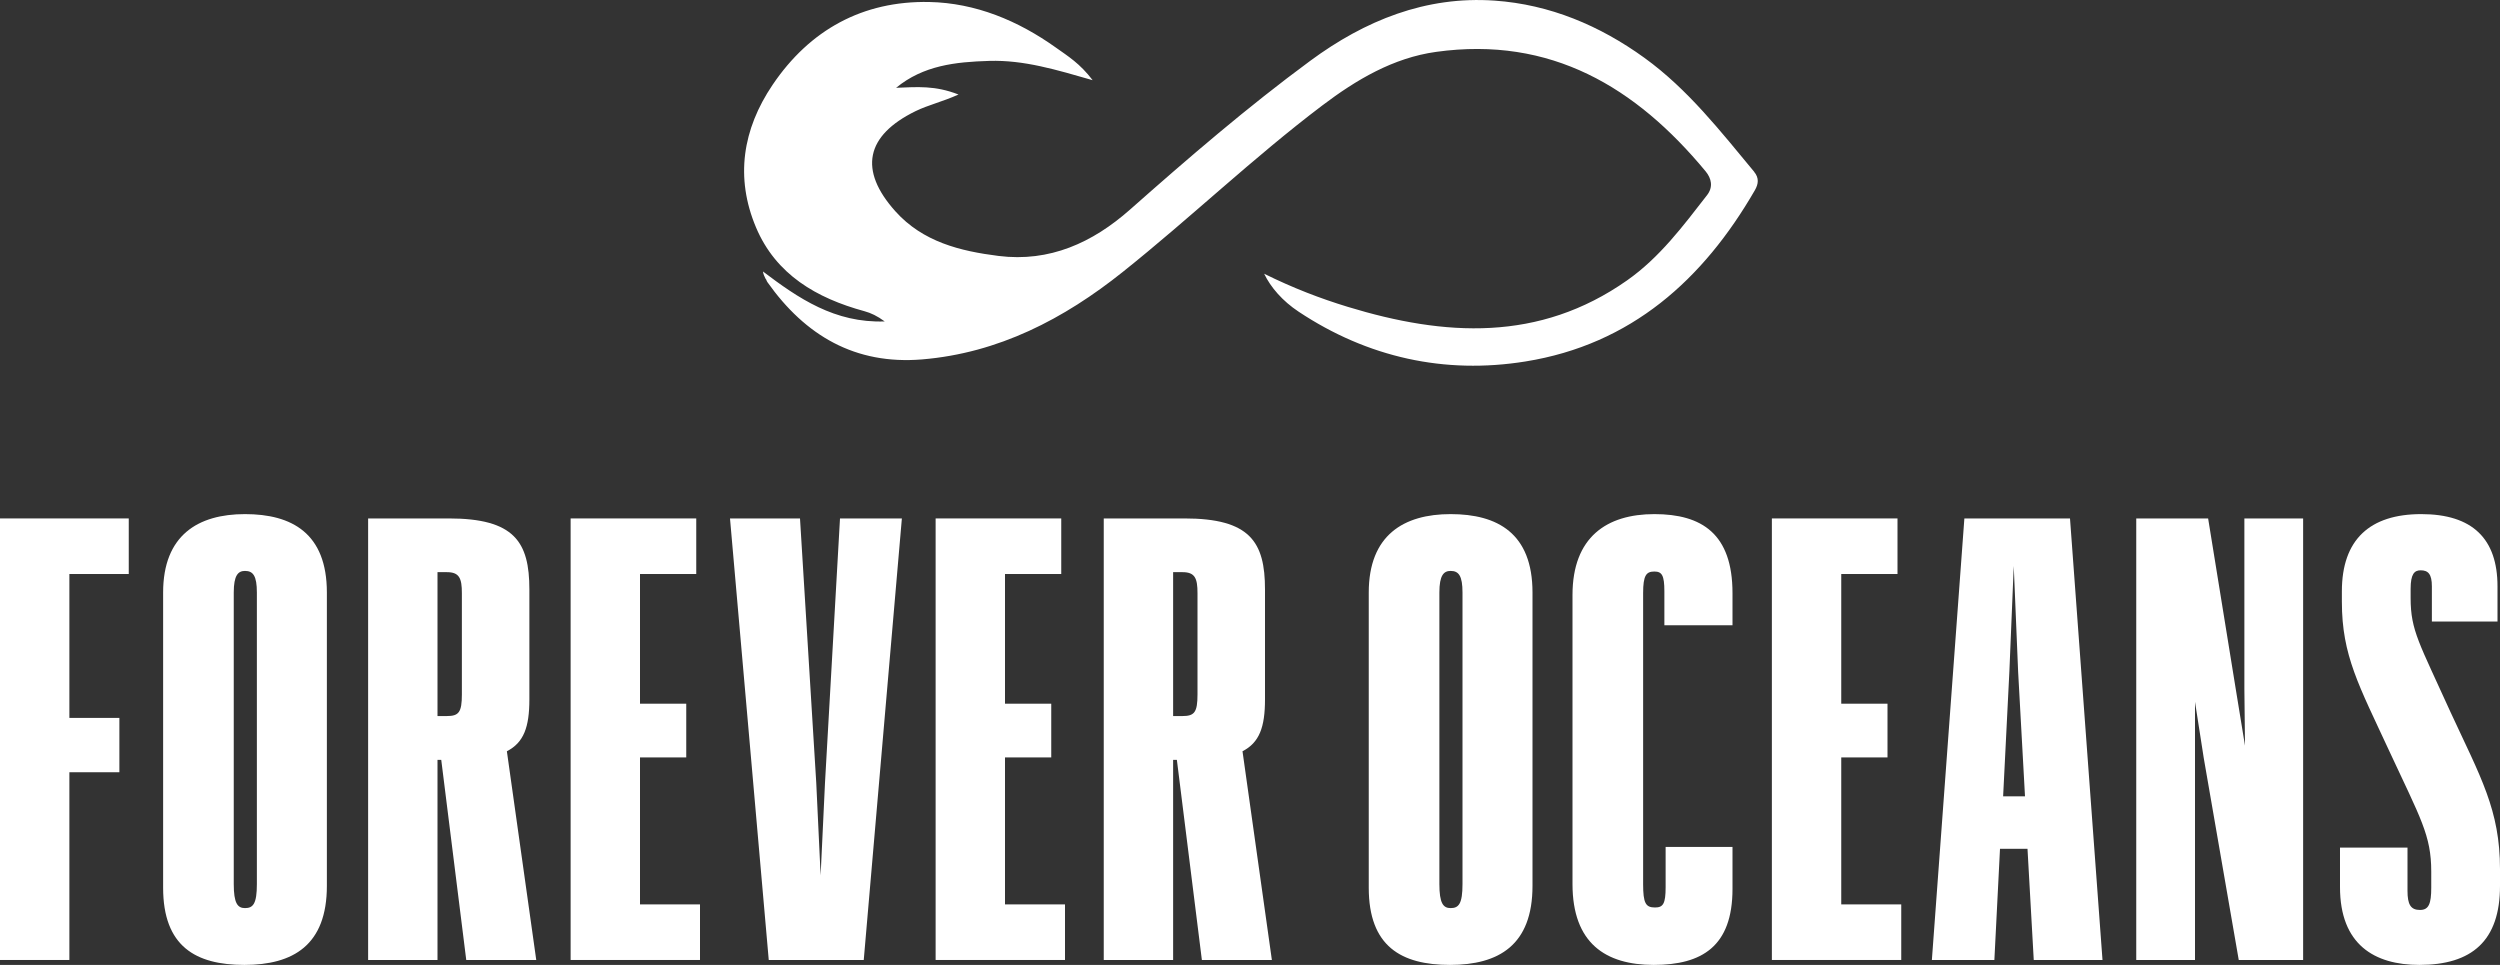
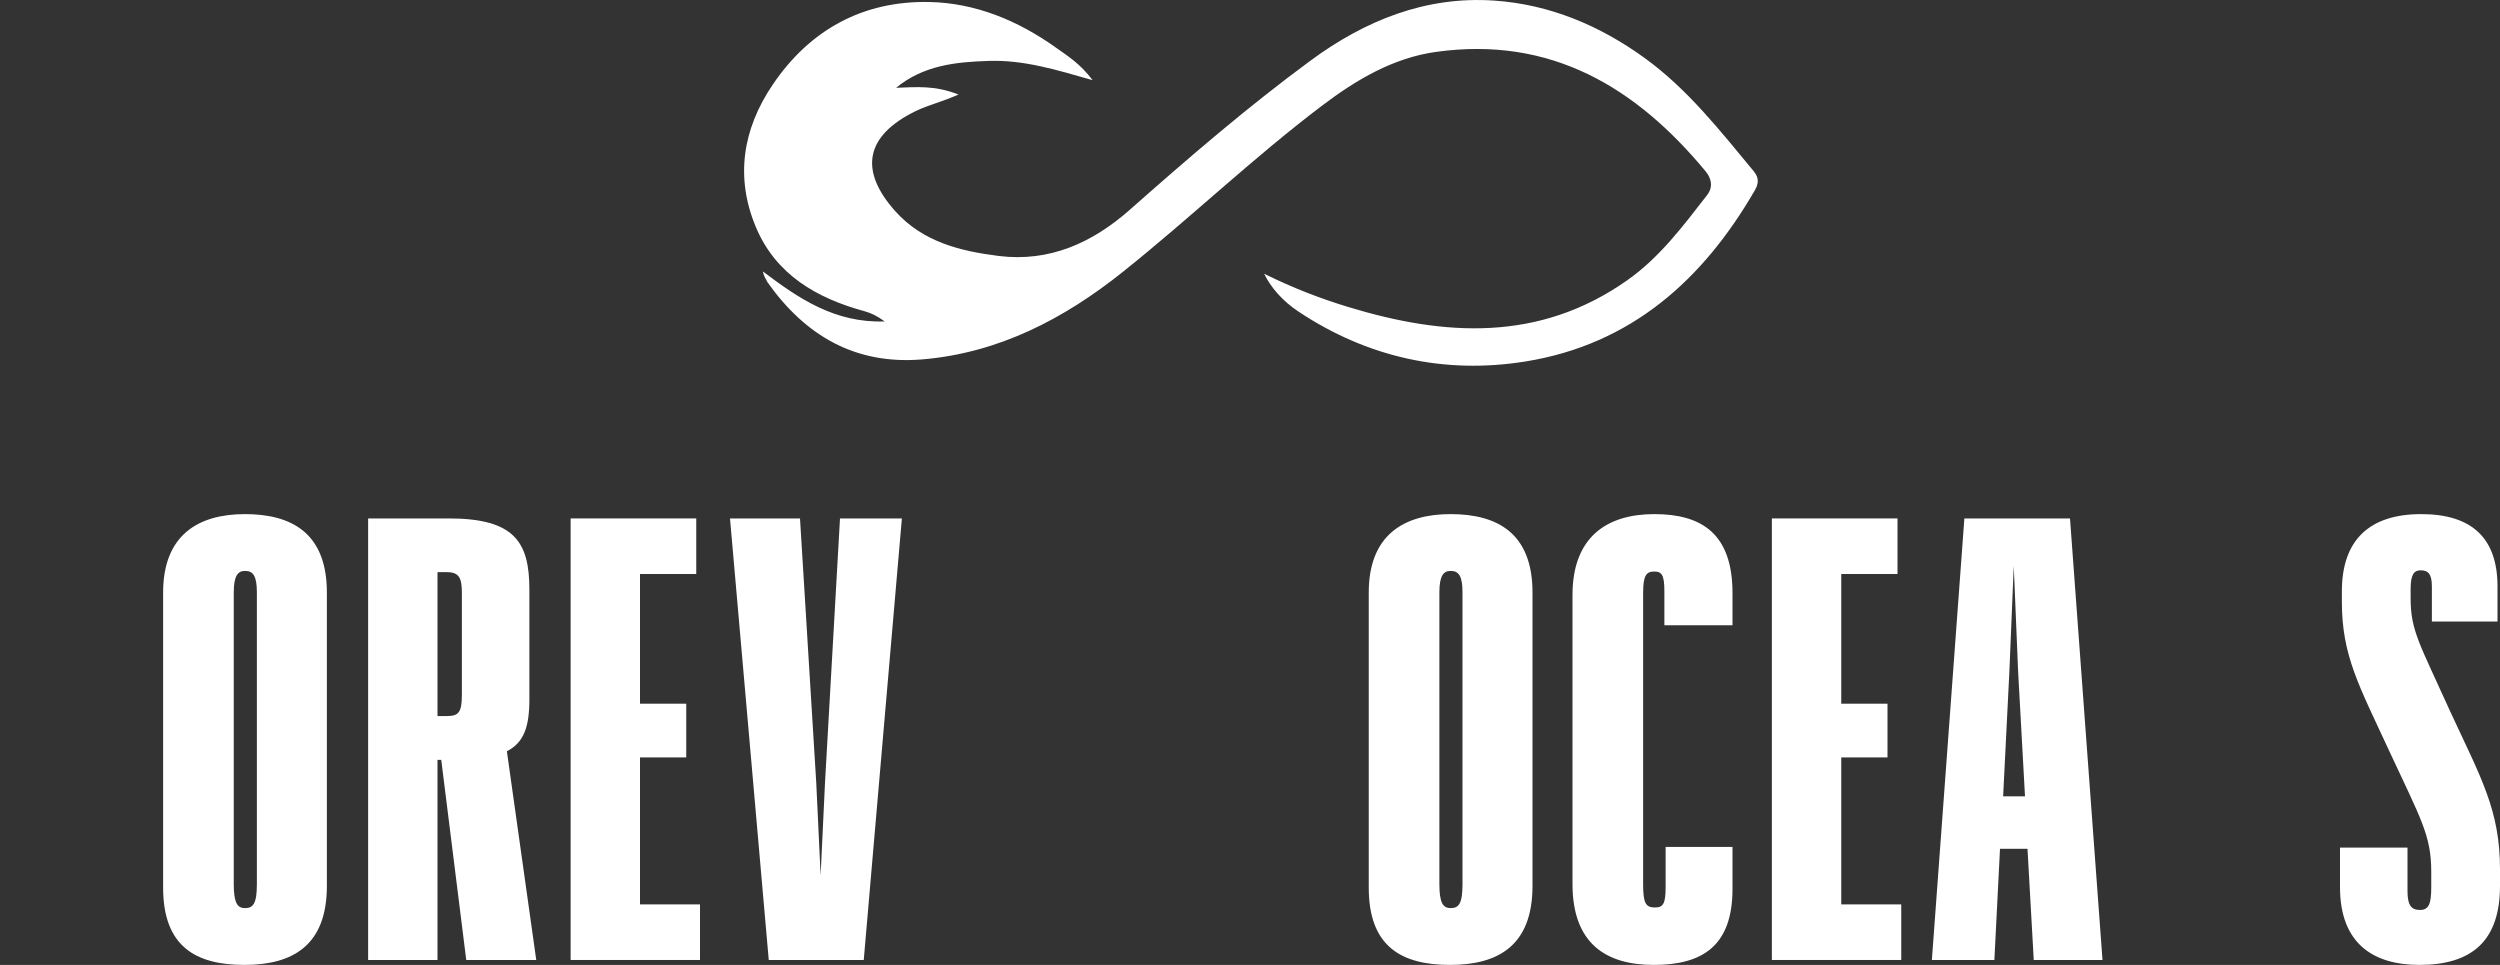
<svg xmlns="http://www.w3.org/2000/svg" width="228" height="88" viewBox="0 0 228 88" fill="none">
  <rect x="0" y="0" width="228" height="88" fill="#333333" stroke="none" />
  <g clip-path="url(#clip0_389_856)">
-     <path d="M0 47.281H11.742V52.35H6.327V65.473H10.887V70.429H6.327V87.55H0V47.281Z" fill="white" />
    <path d="M14.877 80.96V54.039C14.877 48.802 18.069 46.887 22.344 46.887C26.619 46.887 29.811 48.633 29.811 54.039V80.791C29.811 86.198 26.733 88 22.287 88C17.841 88 14.877 86.311 14.877 80.96ZM23.427 80.622V54.039C23.427 52.519 23.085 52.068 22.344 52.068C21.717 52.068 21.318 52.462 21.318 54.039V80.622C21.318 82.368 21.66 82.819 22.344 82.819C23.085 82.819 23.427 82.425 23.427 80.622Z" fill="white" />
    <path d="M33.573 47.281H40.926C46.911 47.281 48.279 49.421 48.279 53.758V63.783C48.279 66.317 47.766 67.725 46.227 68.514L48.906 87.55H42.522L40.242 69.302H39.9V87.55H33.573V47.281ZM40.755 65.304C41.838 65.304 42.123 64.966 42.123 63.333V54.096C42.123 52.744 41.895 52.181 40.755 52.181H39.9V65.304H40.755Z" fill="white" />
    <path d="M52.041 47.281H63.498V52.35H58.368V64.177H62.586V69.077H58.368V82.481H63.84V87.55H52.041V47.281Z" fill="white" />
    <path d="M66.576 47.281H72.96L74.442 71.386L74.841 79.834L75.24 71.386L76.608 47.281H82.251L78.774 87.55H70.11L66.576 47.281Z" fill="white" />
-     <path d="M85.329 47.281H96.786V52.35H91.656V64.177H95.874V69.077H91.656V82.481H97.128V87.55H85.329V47.281Z" fill="white" />
-     <path d="M100.662 47.281H108.015C114 47.281 115.368 49.421 115.368 53.758V63.783C115.368 66.317 114.855 67.725 113.316 68.514L115.995 87.55H109.611L107.331 69.302H106.989V87.55H100.662V47.281ZM107.844 65.304C108.927 65.304 109.212 64.966 109.212 63.333V54.096C109.212 52.744 108.984 52.181 107.844 52.181H106.989V65.304H107.844Z" fill="white" />
    <path d="M124.83 80.96V54.039C124.83 48.802 128.022 46.887 132.297 46.887C136.572 46.887 139.764 48.633 139.764 54.039V80.791C139.764 86.198 136.686 88 132.24 88C127.794 88 124.83 86.311 124.83 80.96ZM133.38 80.622V54.039C133.38 52.519 133.038 52.068 132.297 52.068C131.67 52.068 131.271 52.462 131.271 54.039V80.622C131.271 82.368 131.613 82.819 132.297 82.819C133.038 82.819 133.38 82.425 133.38 80.622Z" fill="white" />
    <path d="M143.412 80.622V54.265C143.412 48.971 146.547 46.887 150.879 46.887C155.211 46.887 158.004 48.689 158.004 54.096V57.024H151.791V53.927C151.791 52.462 151.563 52.124 150.879 52.124C150.138 52.124 149.853 52.462 149.853 54.096V80.622C149.853 82.368 150.081 82.763 150.936 82.763C151.677 82.763 151.905 82.425 151.905 80.904V77.243H158.004V81.073C158.004 86.311 155.211 88 150.822 88C146.433 88 143.412 86.029 143.412 80.622Z" fill="white" />
    <path d="M161.595 47.281H173.052V52.35H167.922V64.177H172.14V69.077H167.922V82.481H173.394V87.55H161.595V47.281Z" fill="white" />
    <path d="M184.908 77.412H182.4L181.887 87.55H176.187L179.151 47.281H188.784L191.748 87.55H185.478L184.908 77.412ZM183.255 61.249L182.685 72.625H184.68L184.053 61.249L183.654 51.618L183.255 61.249Z" fill="white" />
-     <path d="M194.826 47.281H201.381L203.889 62.769L204.744 68.007L204.687 62.826V47.281H210.045V87.55H204.174L200.982 69.133L200.184 64.008V87.55H194.826V47.281Z" fill="white" />
    <path d="M213.408 80.904V77.299H219.564V81.242C219.564 82.481 219.849 82.988 220.704 82.988C221.502 82.988 221.73 82.425 221.73 80.96V79.496C221.73 76.173 220.761 74.653 217.911 68.514C215.118 62.487 213.579 59.784 213.579 54.884V53.927C213.579 49.196 216.144 46.887 220.818 46.887C225.492 46.887 227.772 49.139 227.772 53.476V56.686H221.787V53.476C221.787 52.35 221.445 52.012 220.761 52.012C220.191 52.012 219.849 52.35 219.849 53.701V54.546C219.849 57.531 220.647 58.658 223.497 64.965C226.233 70.879 228 73.864 228 79.271V80.791C228 85.804 225.435 88 220.647 88C216.543 88 213.408 86.142 213.408 80.904Z" fill="white" />
    <path d="M159.99 15.676C156.908 11.968 153.938 8.145 149.977 5.279C145.907 2.334 141.341 0.407 136.309 0.057C130.02 -0.385 124.469 1.881 119.51 5.535C113.778 9.756 108.389 14.399 103.066 19.108C99.649 22.131 95.725 23.927 91.067 23.342C87.578 22.901 84.161 22.065 81.656 19.268C78.296 15.517 78.942 12.366 83.502 10.135C84.655 9.572 85.918 9.293 87.416 8.62C85.269 7.782 83.667 7.932 81.725 8.007C84.205 5.967 87.141 5.645 90.225 5.554C93.385 5.46 96.327 6.361 99.649 7.313C98.487 5.786 97.4 5.125 96.292 4.337C92.844 1.881 88.971 0.266 84.746 0.182C78.676 0.063 73.847 2.726 70.462 7.735C67.719 11.793 67.035 16.199 68.948 20.739C70.759 25.038 74.464 27.19 78.841 28.383C79.423 28.542 80.009 28.814 80.684 29.315C76.13 29.471 72.818 27.209 69.578 24.756C69.632 25.085 69.733 25.216 69.819 25.422C69.819 25.422 69.819 25.422 69.822 25.422C69.873 25.476 69.904 25.541 69.923 25.613C69.923 25.613 69.923 25.613 69.923 25.616C69.945 25.657 69.971 25.698 69.993 25.738C73.448 30.62 78.001 33.279 84.085 32.779C91.055 32.203 97.03 29.087 102.394 24.803C108.569 19.875 114.276 14.396 120.584 9.625C123.69 7.275 127.053 5.276 130.973 4.731C141.433 3.276 149.201 7.954 155.55 15.623C156.091 16.277 156.256 17.059 155.686 17.794C153.498 20.61 151.367 23.48 148.387 25.573C140.369 31.208 131.749 30.679 122.927 27.988C120.394 27.215 117.924 26.267 115.289 24.963C115.884 26.195 116.951 27.444 118.44 28.429C124.726 32.6 131.74 34.155 139.124 32.966C148.764 31.414 155.335 25.504 160.047 17.344C160.376 16.771 160.436 16.227 159.983 15.679L159.99 15.676Z" fill="white" />
  </g>
  <defs>
    <clipPath id="clip0_389_856">
      <rect width="228" height="88" fill="white" />
    </clipPath>
  </defs>
</svg>